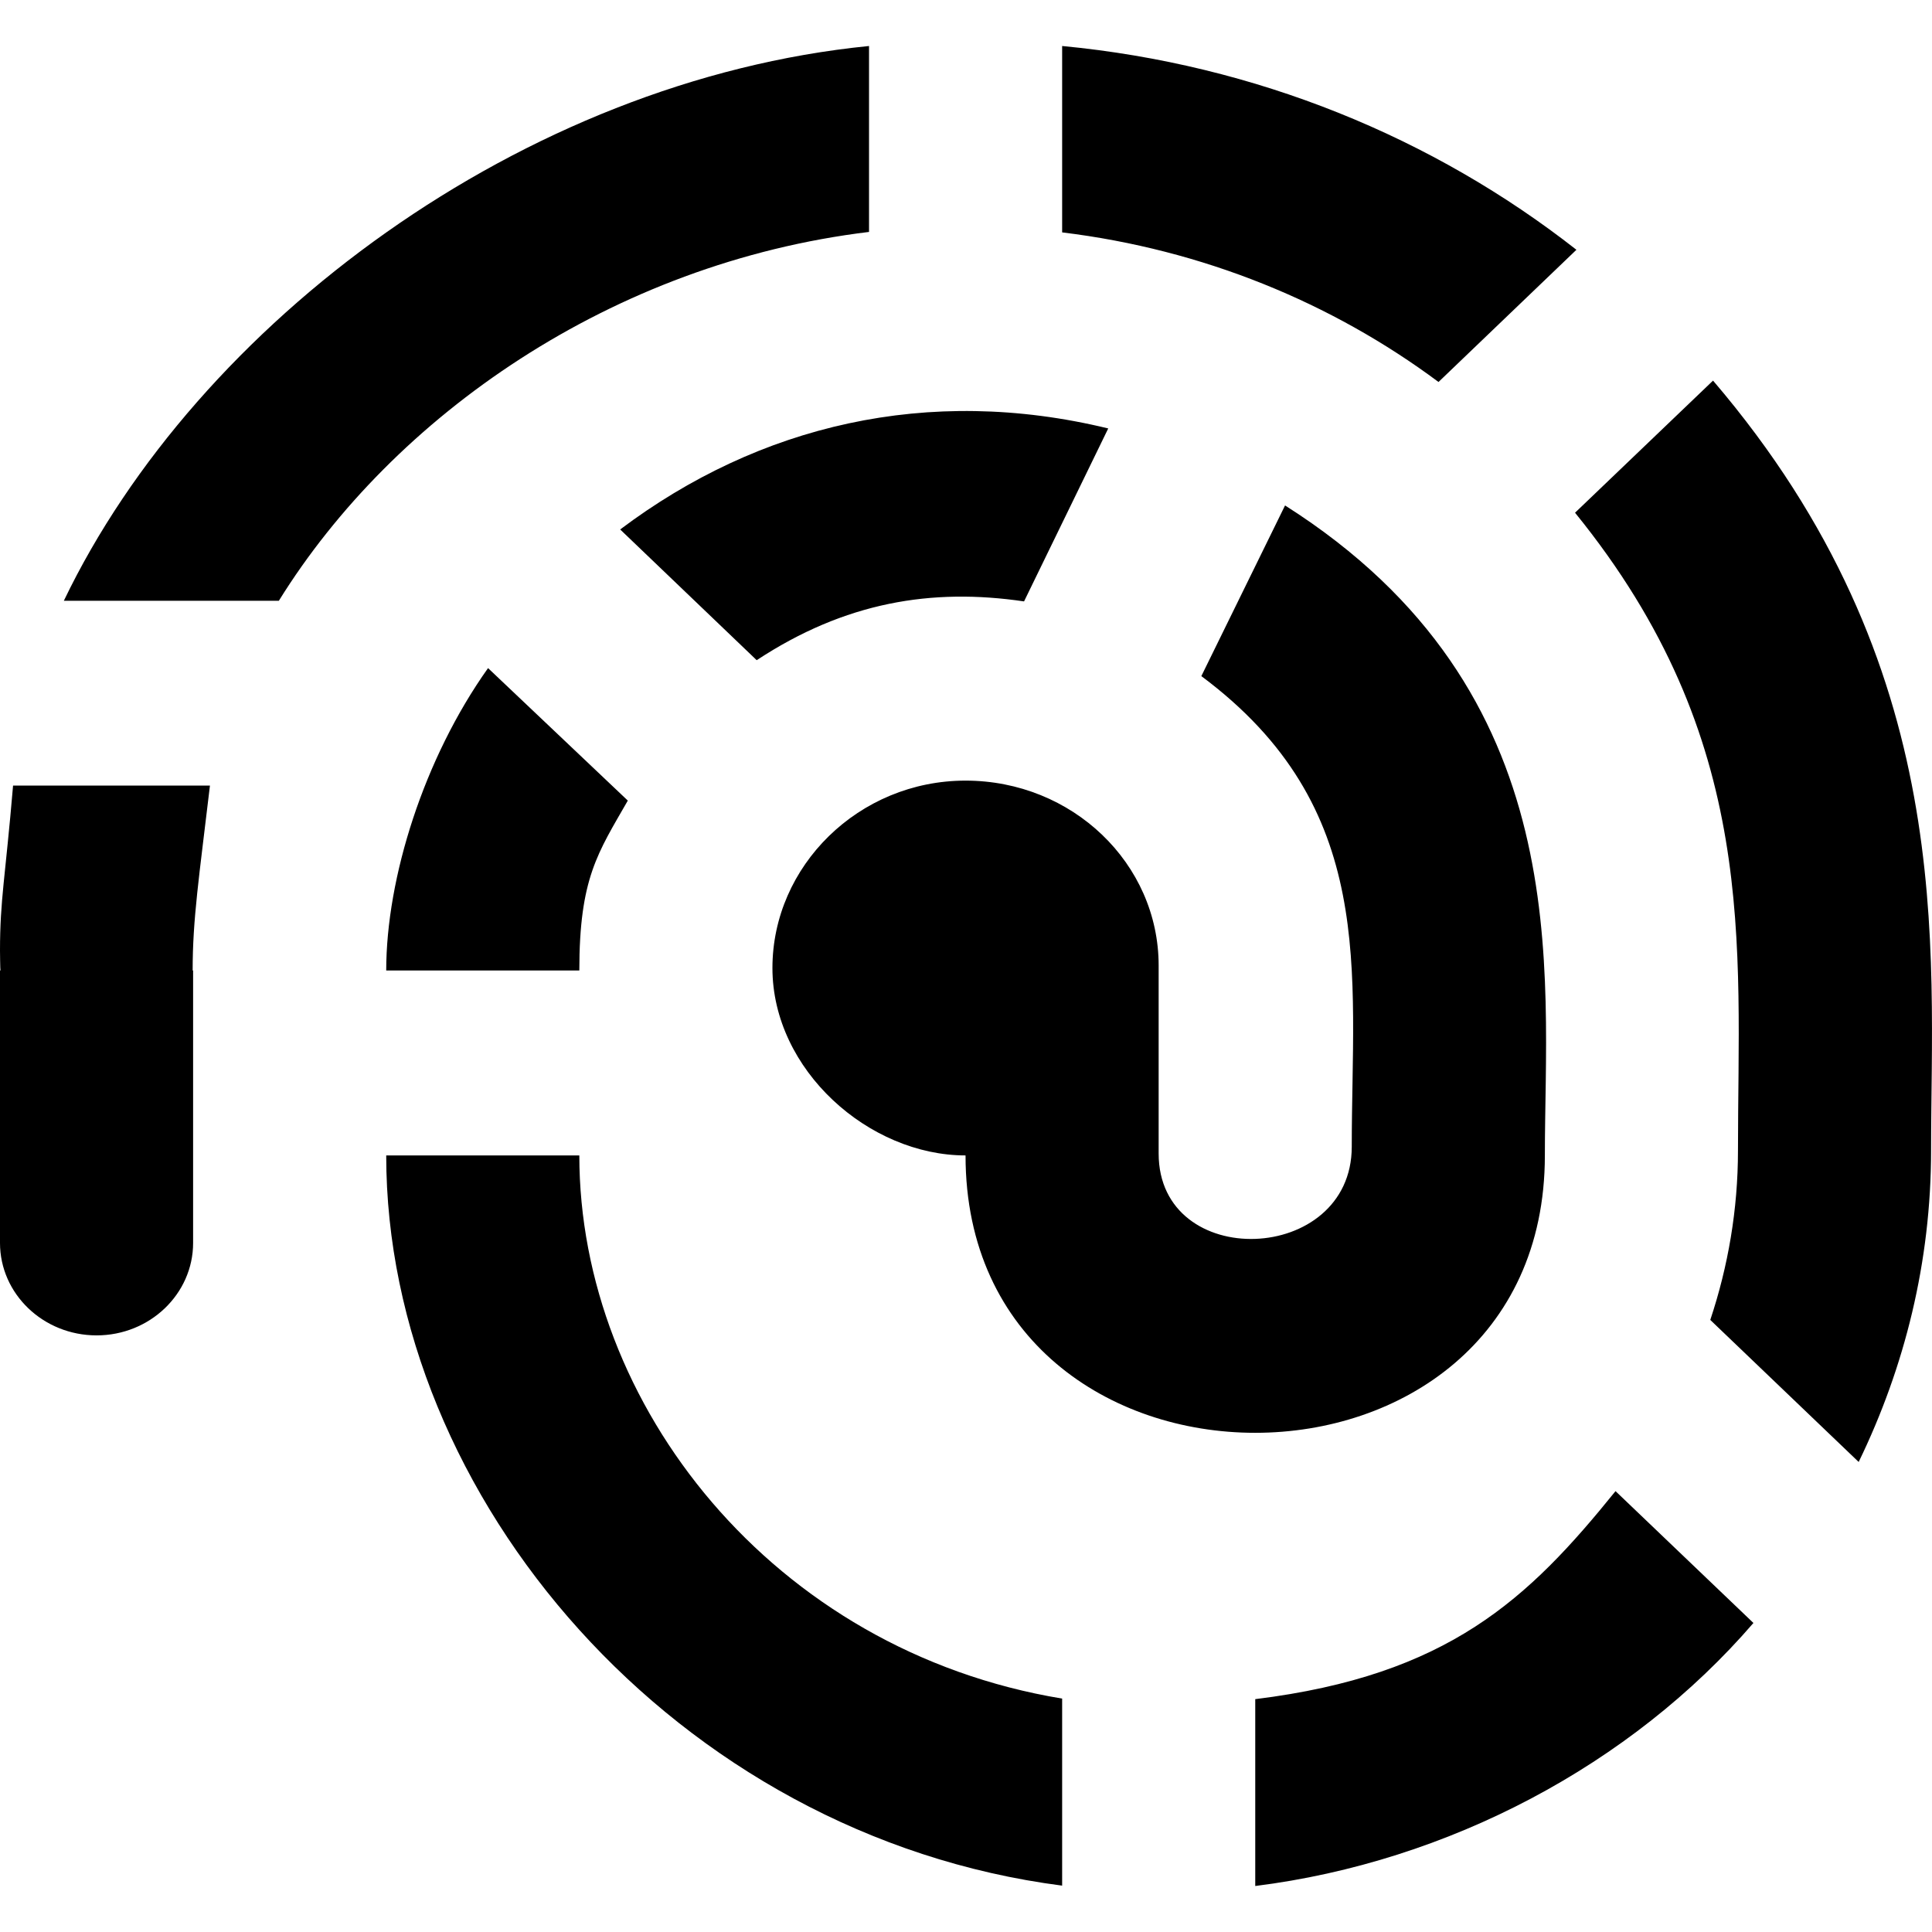
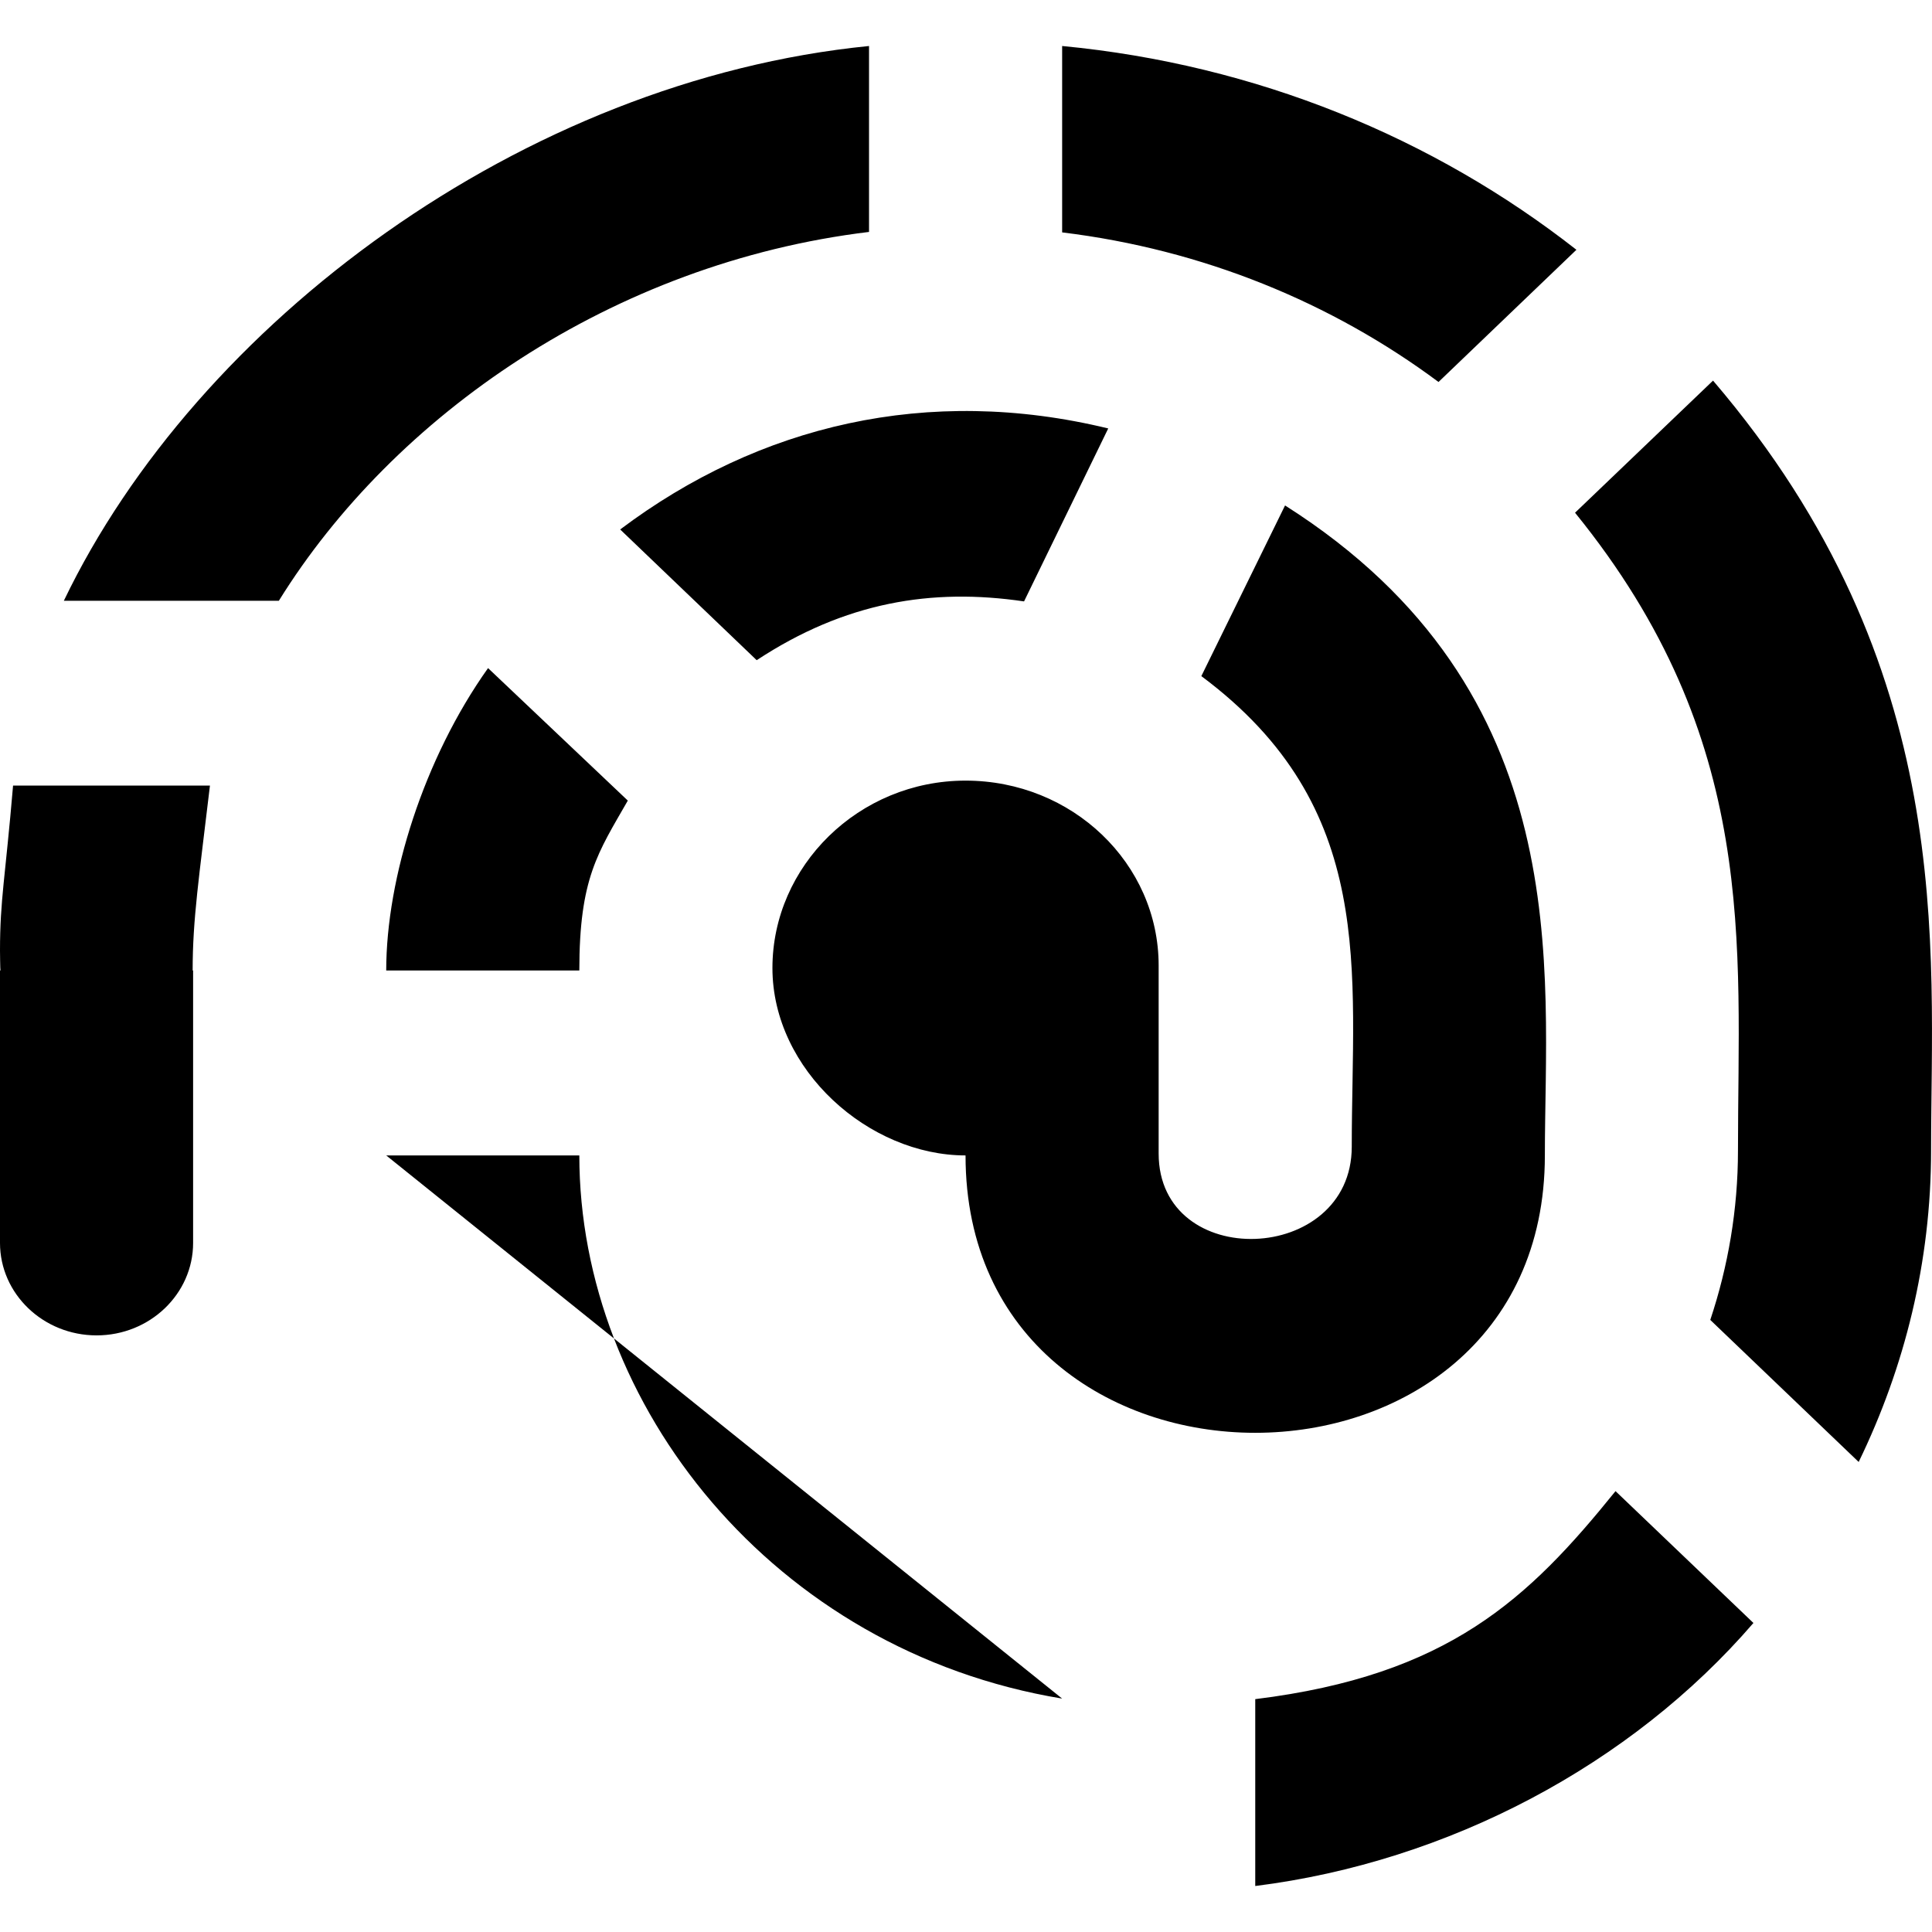
<svg xmlns="http://www.w3.org/2000/svg" width="800px" height="800px" viewBox="0 -0.5 21 21" version="1.1">
  <title>touch_id [#1377]</title>
  <desc>Created with Sketch.</desc>
  <defs>

</defs>
  <g id="Page-1" stroke="none" stroke-width="1" fill="none" fill-rule="evenodd">
    <g id="Dribbble-Light-Preview" transform="translate(-179, -800)" fill="#000000">
      <g id="icons" transform="translate(56, 160)">
-         <path d="M132.446,642.021 L132.446,640 C128.681,640.374 125.142,643.015 123.694,646.03 L126.031,646.03 C127.278,644.02 129.652,642.359 132.446,642.021 L132.446,642.021 Z M123,649.833 C123,649.836 123.002,650.049 123.005,650.049 L123,650.049 L123,653.01 C123,653.564 123.47,654.015 124.05,654.015 C124.629,654.015 125.099,653.564 125.099,653.01 L125.099,650.049 L125.094,650.049 C125.094,649.488 125.163,649.044 125.282,648.039 L123.142,648.039 C123.057,649.044 123,649.277 123,649.833 L123,649.833 Z M140.135,642.215 C138.581,640.997 136.654,640.201 134.545,640 L134.545,642.026 C136.073,642.212 137.475,642.788 138.636,643.652 L140.135,642.215 Z M131.225,646.676 C132.185,646.044 133.127,645.889 134.131,646.037 L135.046,644.157 C133.086,643.681 131.248,644.121 129.741,645.255 L131.225,646.676 Z M127.198,650.049 L129.297,650.049 C129.297,649.044 129.499,648.77 129.824,648.202 L128.305,646.762 C127.607,647.743 127.198,649.044 127.198,650.049 L127.198,650.049 Z M129.297,652.059 L127.198,652.059 C127.198,655.771 130.347,659.454 134.545,659.996 L134.545,657.963 C131.396,657.442 129.297,654.765 129.297,652.059 L129.297,652.059 Z M143.99,652.005 C143.99,649.79 144.287,646.758 141.62,643.637 L140.12,645.073 C142.125,647.543 141.891,649.76 141.891,652.005 C141.891,652.647 141.784,653.265 141.59,653.847 L143.203,655.391 C143.704,654.359 143.99,653.215 143.99,652.005 L143.99,652.005 Z M136.644,657.969 L136.644,660 C138.743,659.737 140.73,658.683 142.059,657.141 L140.56,655.708 C139.613,656.881 138.743,657.71 136.644,657.969 L136.644,657.969 Z M135.594,652.005 L135.594,652.038 C135.594,653.325 137.693,653.251 137.693,651.964 C137.693,650.051 137.979,648.28 136.058,646.849 L136.968,644.994 C140.164,647.022 139.792,650.049 139.792,652.059 C139.792,656.079 133.495,656.079 133.495,652.059 C132.446,652.059 131.396,651.132 131.396,650.022 C131.396,648.912 132.335,647.985 133.495,647.985 C134.655,647.985 135.594,648.885 135.594,649.995 L135.594,652.005 Z" id="touch_id-[#1377]">
+         <path d="M132.446,642.021 L132.446,640 C128.681,640.374 125.142,643.015 123.694,646.03 L126.031,646.03 C127.278,644.02 129.652,642.359 132.446,642.021 L132.446,642.021 Z M123,649.833 C123,649.836 123.002,650.049 123.005,650.049 L123,650.049 L123,653.01 C123,653.564 123.47,654.015 124.05,654.015 C124.629,654.015 125.099,653.564 125.099,653.01 L125.099,650.049 L125.094,650.049 C125.094,649.488 125.163,649.044 125.282,648.039 L123.142,648.039 C123.057,649.044 123,649.277 123,649.833 L123,649.833 Z M140.135,642.215 C138.581,640.997 136.654,640.201 134.545,640 L134.545,642.026 C136.073,642.212 137.475,642.788 138.636,643.652 L140.135,642.215 Z M131.225,646.676 C132.185,646.044 133.127,645.889 134.131,646.037 L135.046,644.157 C133.086,643.681 131.248,644.121 129.741,645.255 L131.225,646.676 Z M127.198,650.049 L129.297,650.049 C129.297,649.044 129.499,648.77 129.824,648.202 L128.305,646.762 C127.607,647.743 127.198,649.044 127.198,650.049 L127.198,650.049 Z M129.297,652.059 L127.198,652.059 L134.545,657.963 C131.396,657.442 129.297,654.765 129.297,652.059 L129.297,652.059 Z M143.99,652.005 C143.99,649.79 144.287,646.758 141.62,643.637 L140.12,645.073 C142.125,647.543 141.891,649.76 141.891,652.005 C141.891,652.647 141.784,653.265 141.59,653.847 L143.203,655.391 C143.704,654.359 143.99,653.215 143.99,652.005 L143.99,652.005 Z M136.644,657.969 L136.644,660 C138.743,659.737 140.73,658.683 142.059,657.141 L140.56,655.708 C139.613,656.881 138.743,657.71 136.644,657.969 L136.644,657.969 Z M135.594,652.005 L135.594,652.038 C135.594,653.325 137.693,653.251 137.693,651.964 C137.693,650.051 137.979,648.28 136.058,646.849 L136.968,644.994 C140.164,647.022 139.792,650.049 139.792,652.059 C139.792,656.079 133.495,656.079 133.495,652.059 C132.446,652.059 131.396,651.132 131.396,650.022 C131.396,648.912 132.335,647.985 133.495,647.985 C134.655,647.985 135.594,648.885 135.594,649.995 L135.594,652.005 Z" id="touch_id-[#1377]">

</path>
      </g>
    </g>
  </g>
</svg>